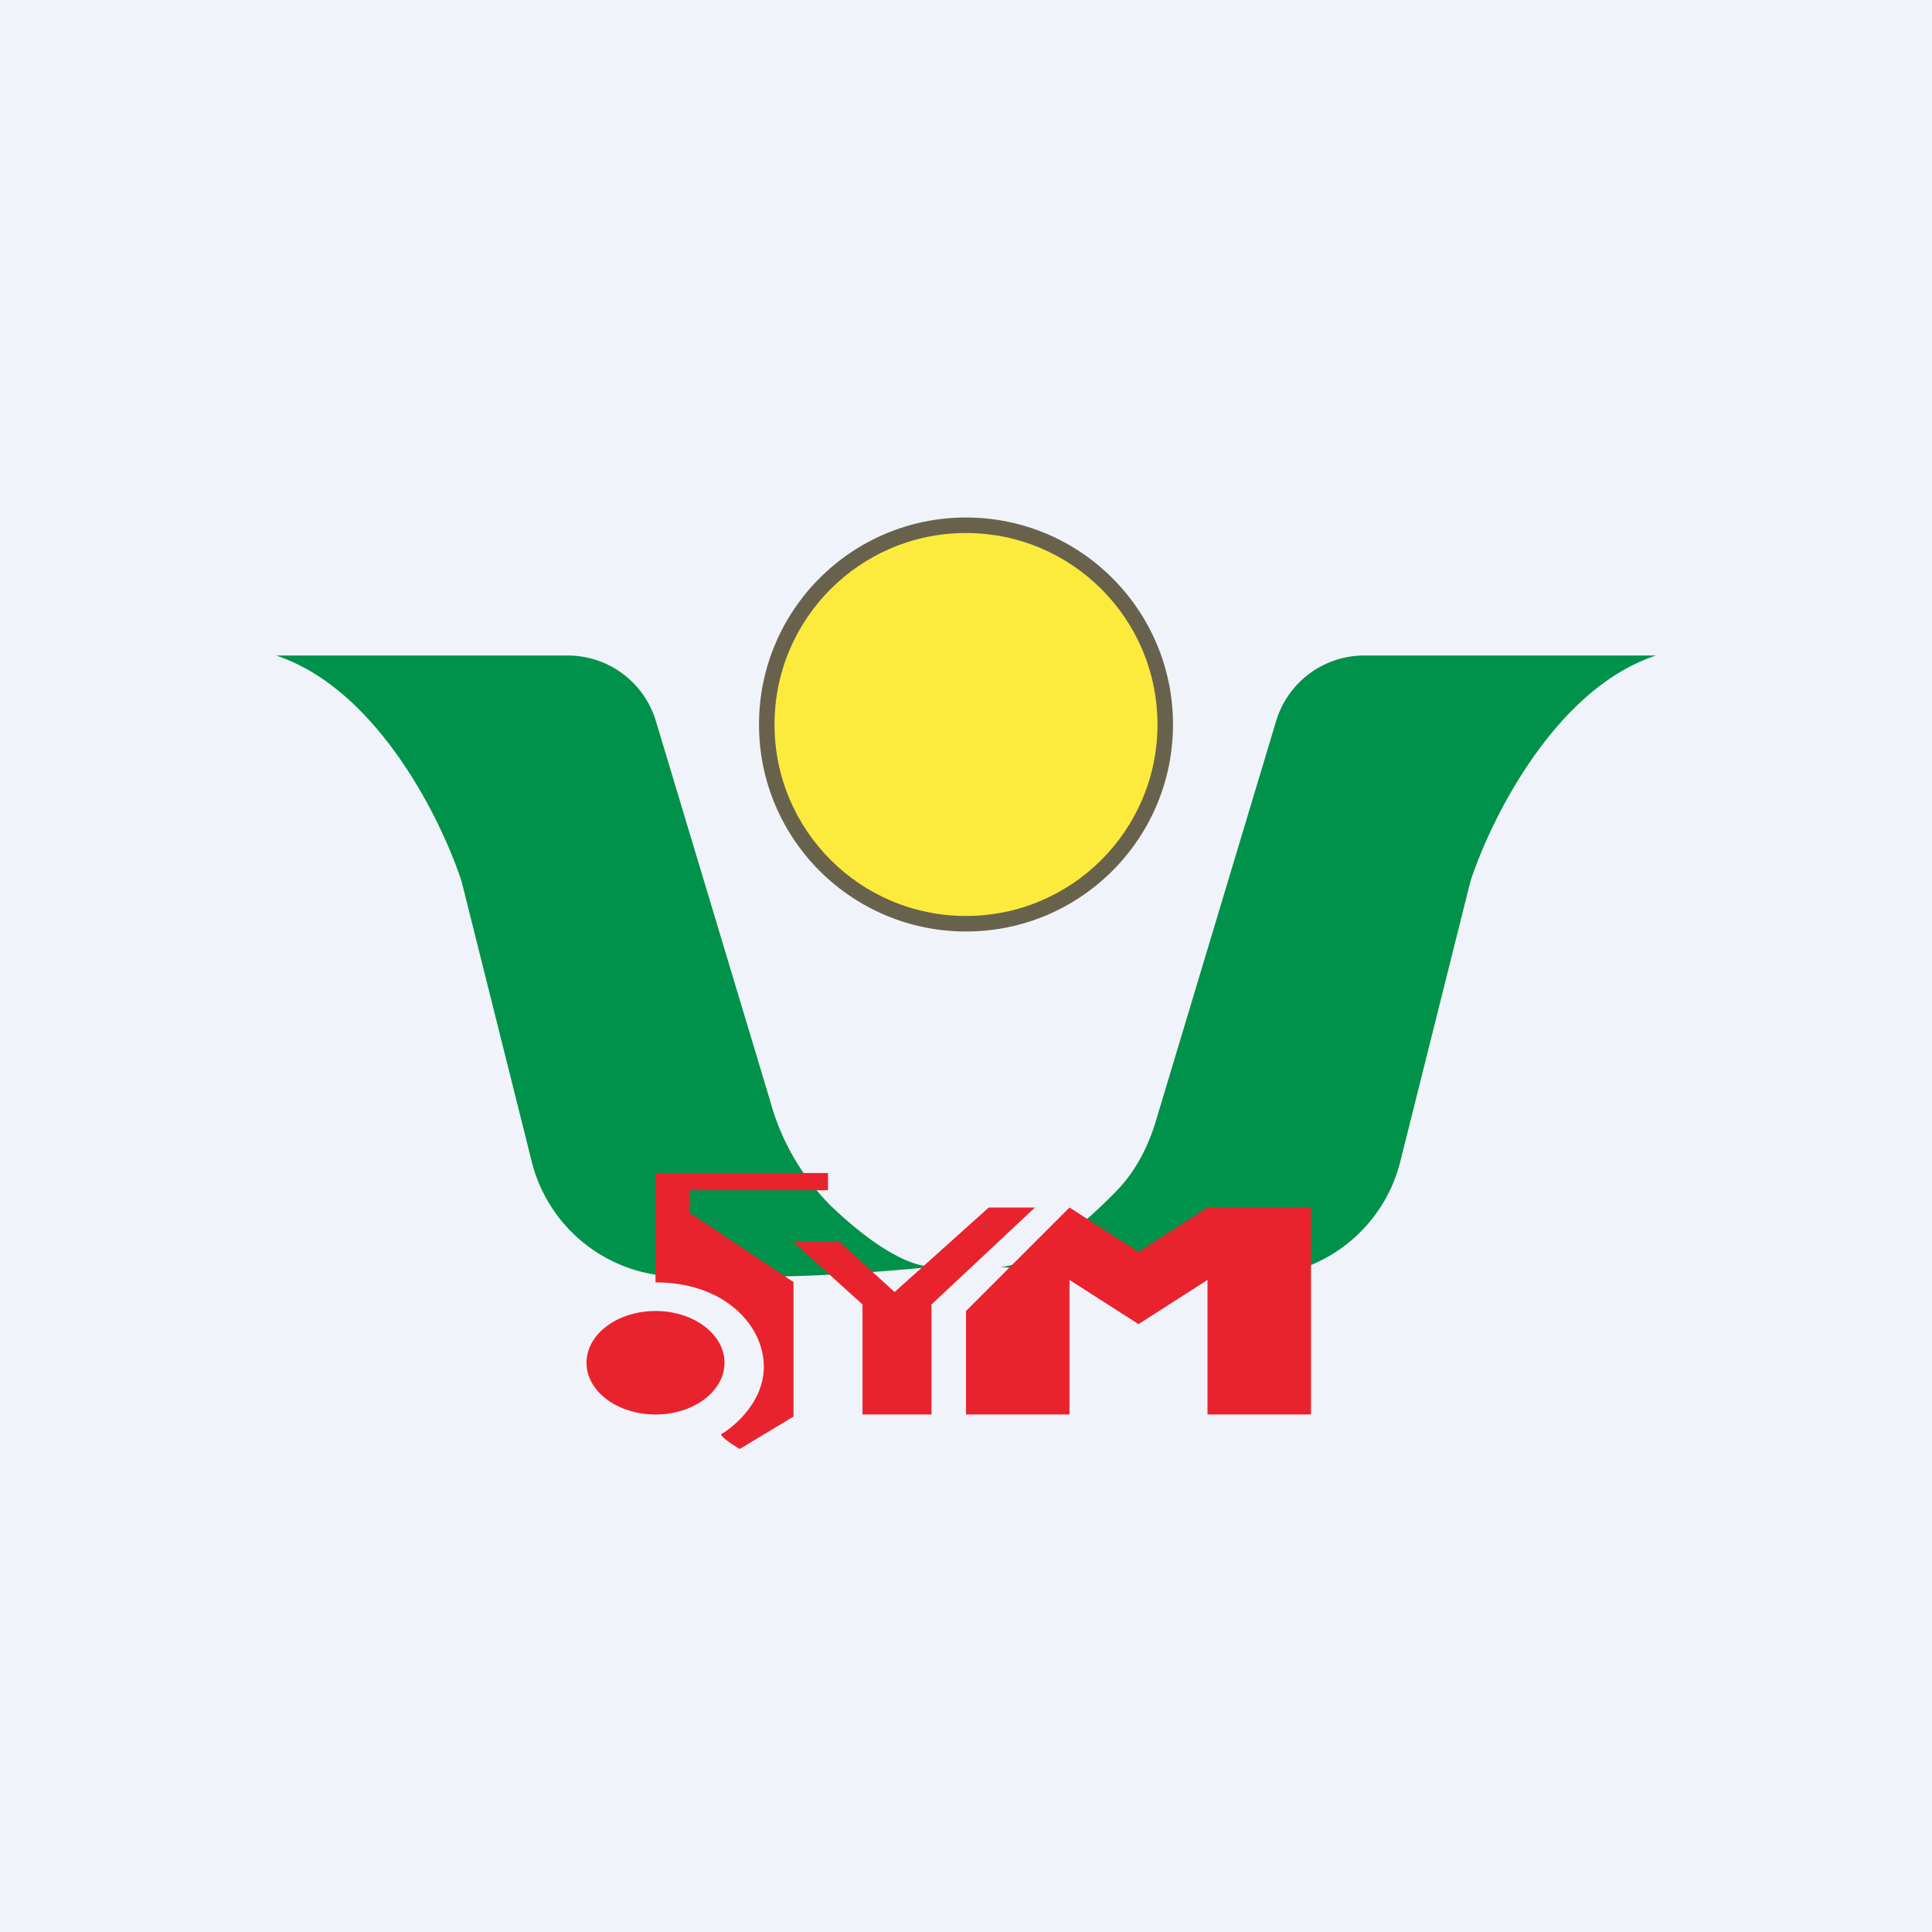
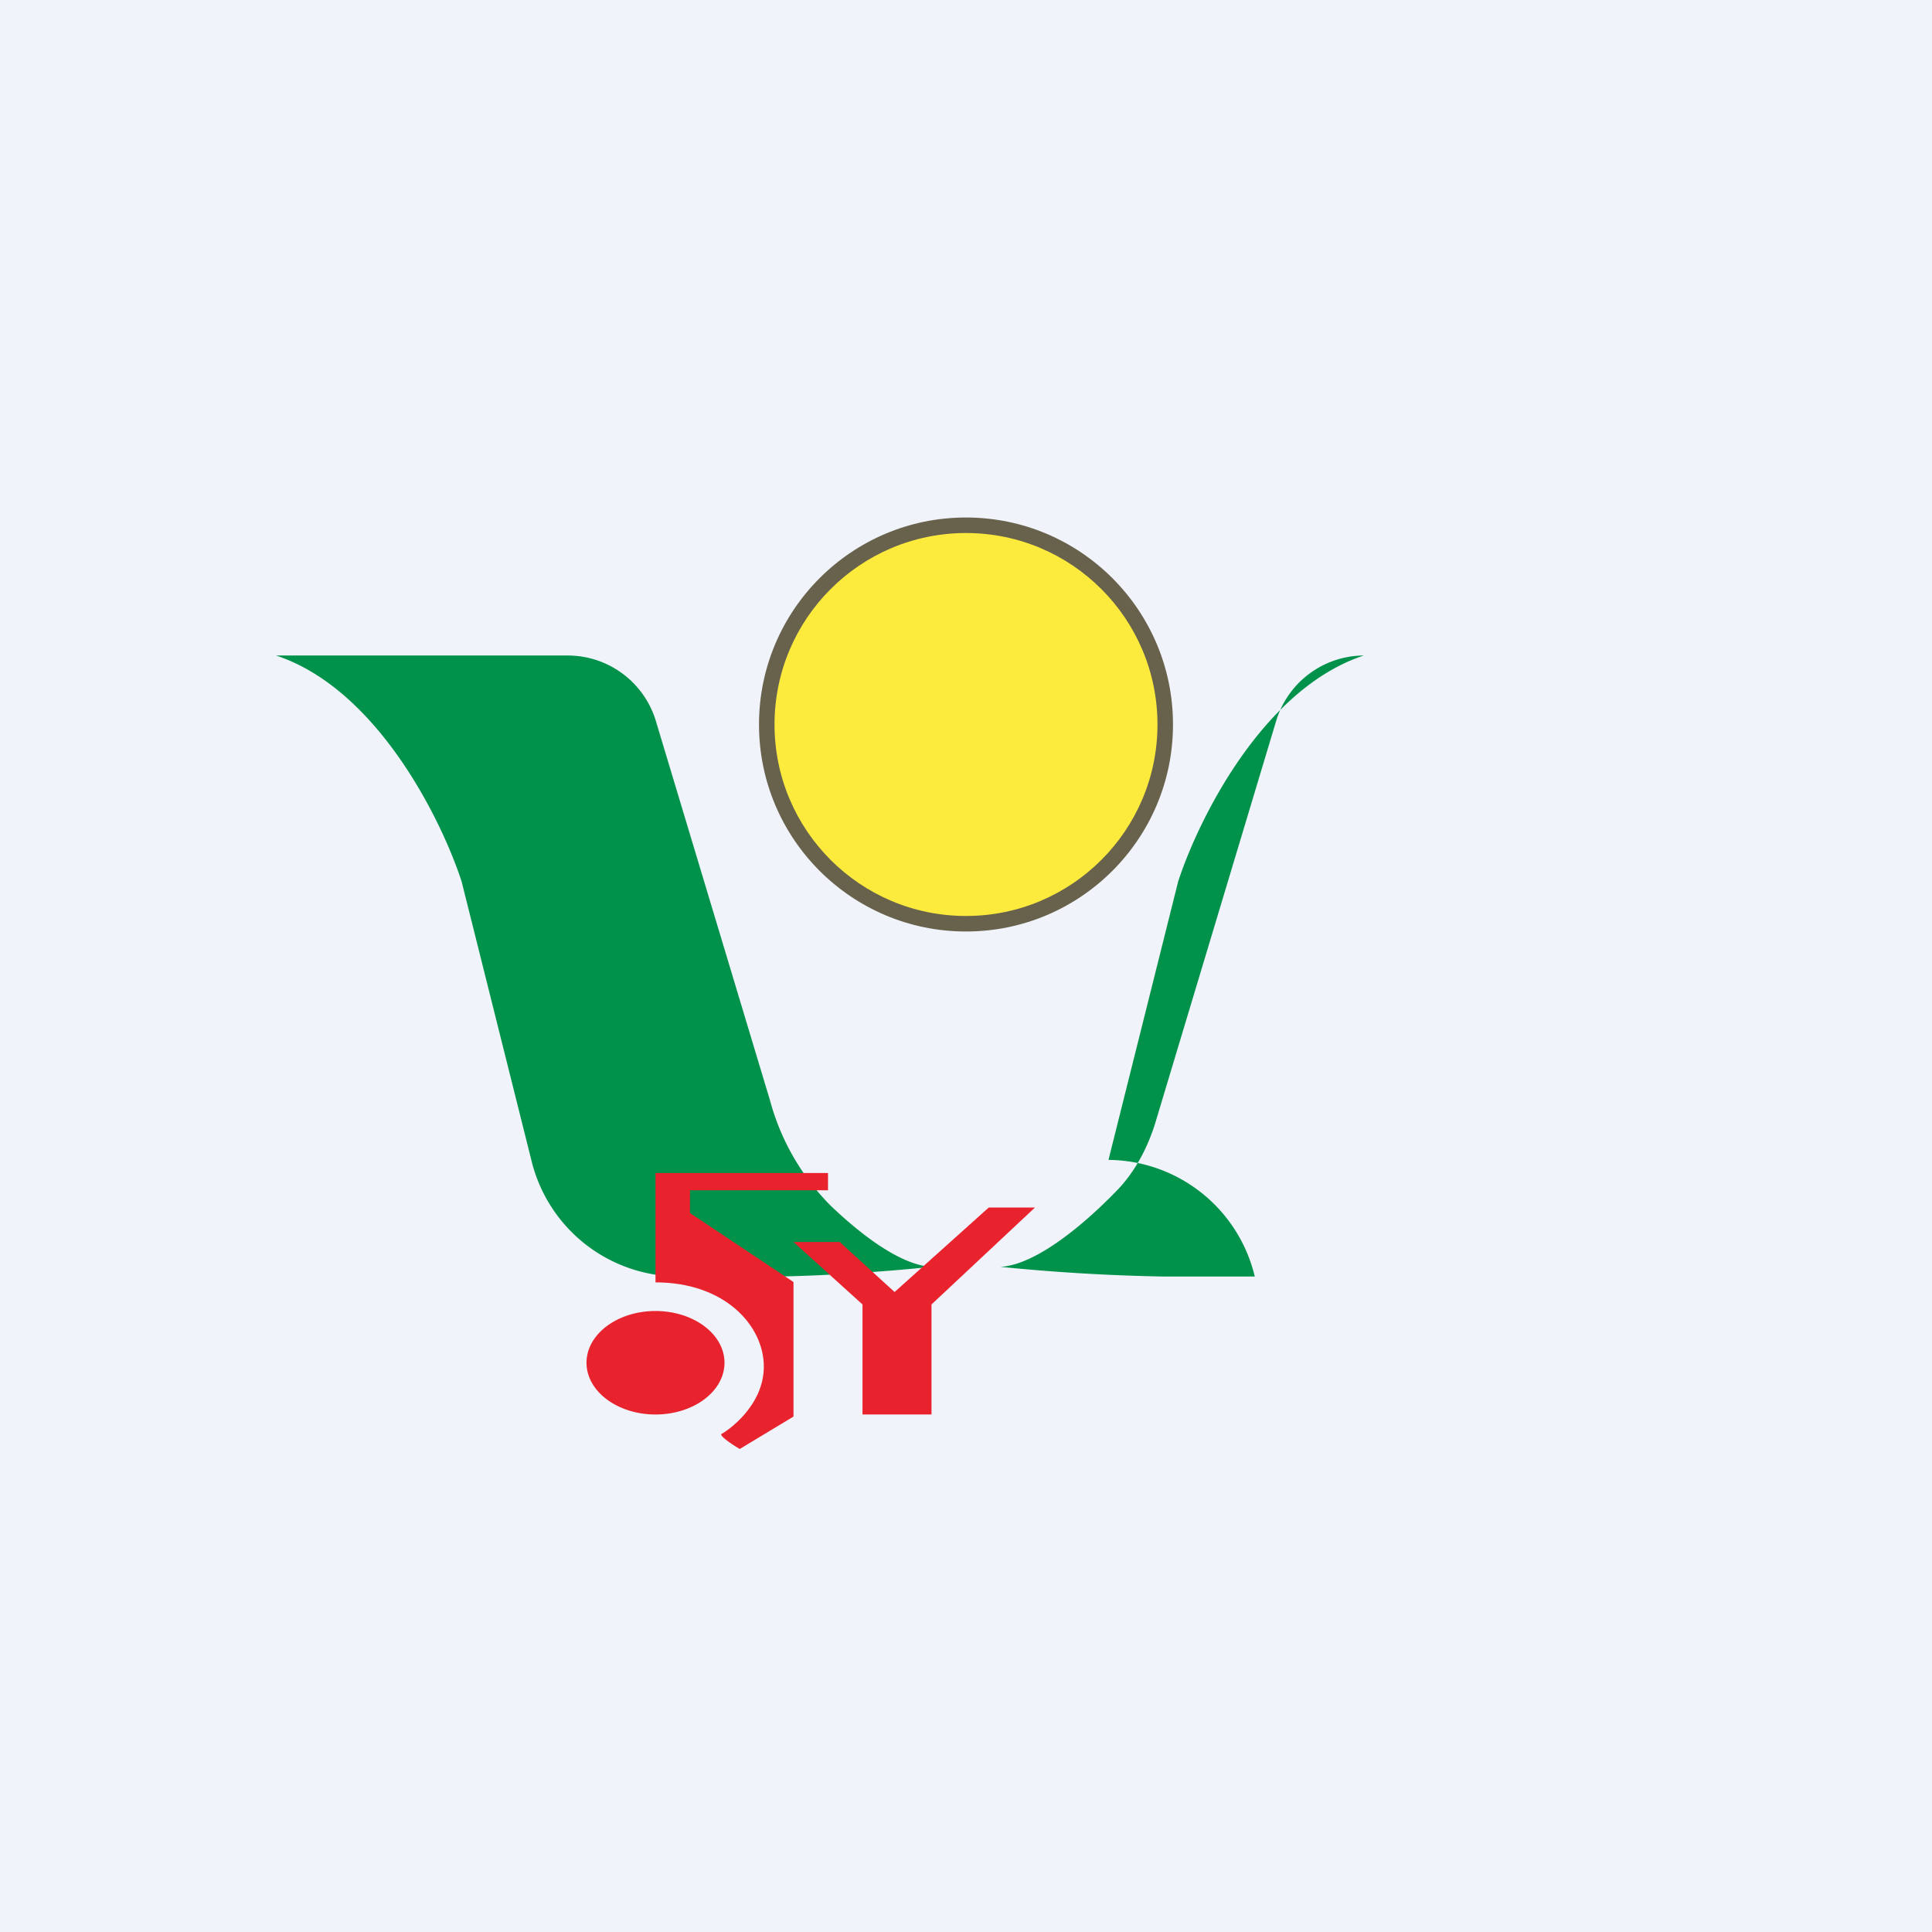
<svg xmlns="http://www.w3.org/2000/svg" width="56" height="56" viewBox="0 0 56 56">
  <path fill="#F0F3FA" d="M0 0h56v56H0z" />
  <circle cx="28" cy="21" r="6" fill="#68624D" />
  <circle cx="28" cy="21" r="5.55" fill="#FCEB3D" />
-   <path d="M16.47 19H8c2.94.97 4.8 4.77 5.38 6.55l2.02 8.07A4.4 4.4 0 0 0 19.63 37h2.69c1.53 0 3.76-.18 4.68-.28-.88-.05-2.01-.9-2.92-1.77a6.86 6.86 0 0 1-1.76-3.05l-3.3-10.97A2.67 2.67 0 0 0 16.46 19ZM39.53 19H48c-2.94.97-4.8 4.77-5.38 6.55l-2.02 8.07A4.4 4.4 0 0 1 36.37 37h-2.69a57.1 57.1 0 0 1-4.68-.28c1.04-.06 2.45-1.25 3.41-2.25.5-.53.85-1.2 1.07-1.9l3.5-11.64A2.67 2.67 0 0 1 39.54 19Z" fill="#00924A" />
-   <path d="m31 35-3 3v3h3v-3.9l2 1.28 2-1.28V41h3v-6h-3l-2 1.29L31 35Z" fill="#E9232D" />
+   <path d="M16.47 19H8c2.94.97 4.8 4.77 5.38 6.55l2.02 8.07A4.4 4.4 0 0 0 19.63 37h2.69c1.53 0 3.76-.18 4.68-.28-.88-.05-2.01-.9-2.92-1.77a6.86 6.86 0 0 1-1.76-3.05l-3.3-10.97A2.67 2.67 0 0 0 16.46 19ZM39.53 19c-2.94.97-4.8 4.77-5.38 6.55l-2.02 8.07A4.4 4.4 0 0 1 36.37 37h-2.69a57.1 57.1 0 0 1-4.68-.28c1.04-.06 2.45-1.25 3.41-2.25.5-.53.85-1.2 1.07-1.9l3.5-11.64A2.67 2.67 0 0 1 39.54 19Z" fill="#00924A" />
  <path d="M28.66 35H30l-3 2.81V41h-2v-3.19L23 36h1.34l1.59 1.45L28.66 35Z" fill="#E9232D" />
  <ellipse cx="19" cy="39.5" rx="2" ry="1.5" fill="#E9232D" />
  <path d="M24 34.5V34h-5v3.17c2.03 0 3.14 1.27 3.14 2.44s-1.1 1.89-1.22 1.95c-.1.04.3.31.52.44l1.56-.94v-3.9l-3-2v-.66h4Z" fill="#E9232D" />
</svg>